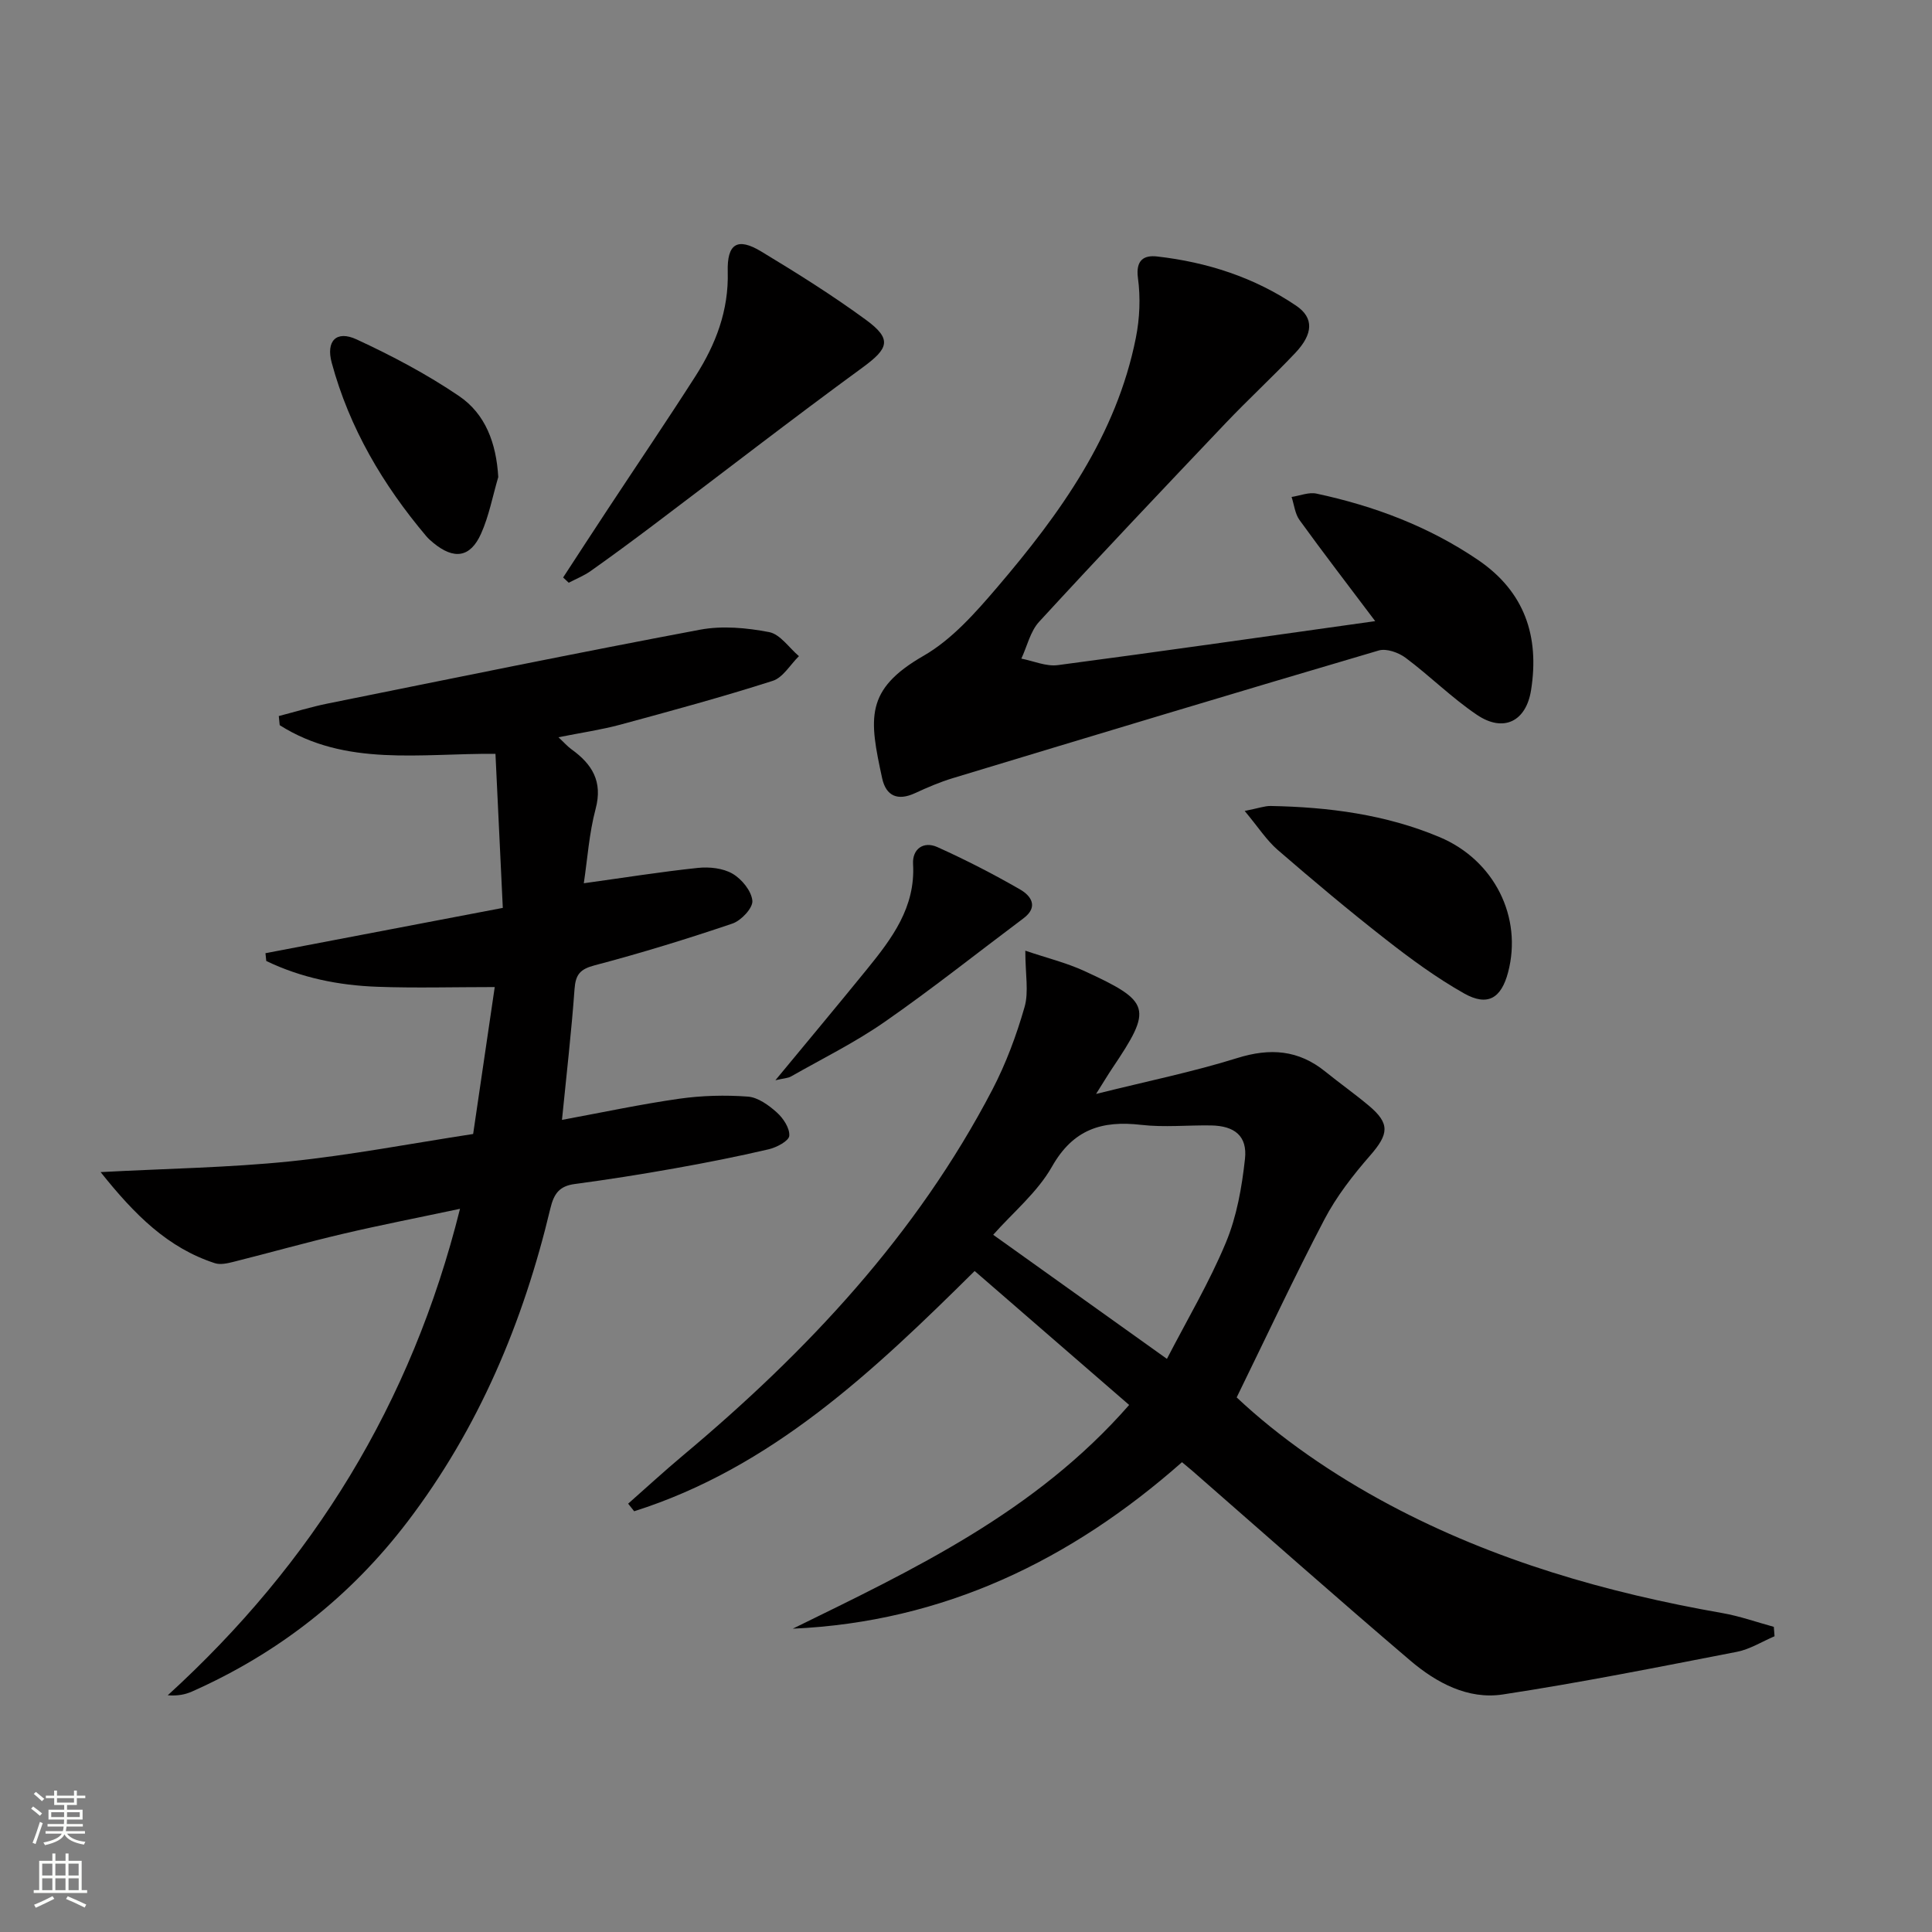
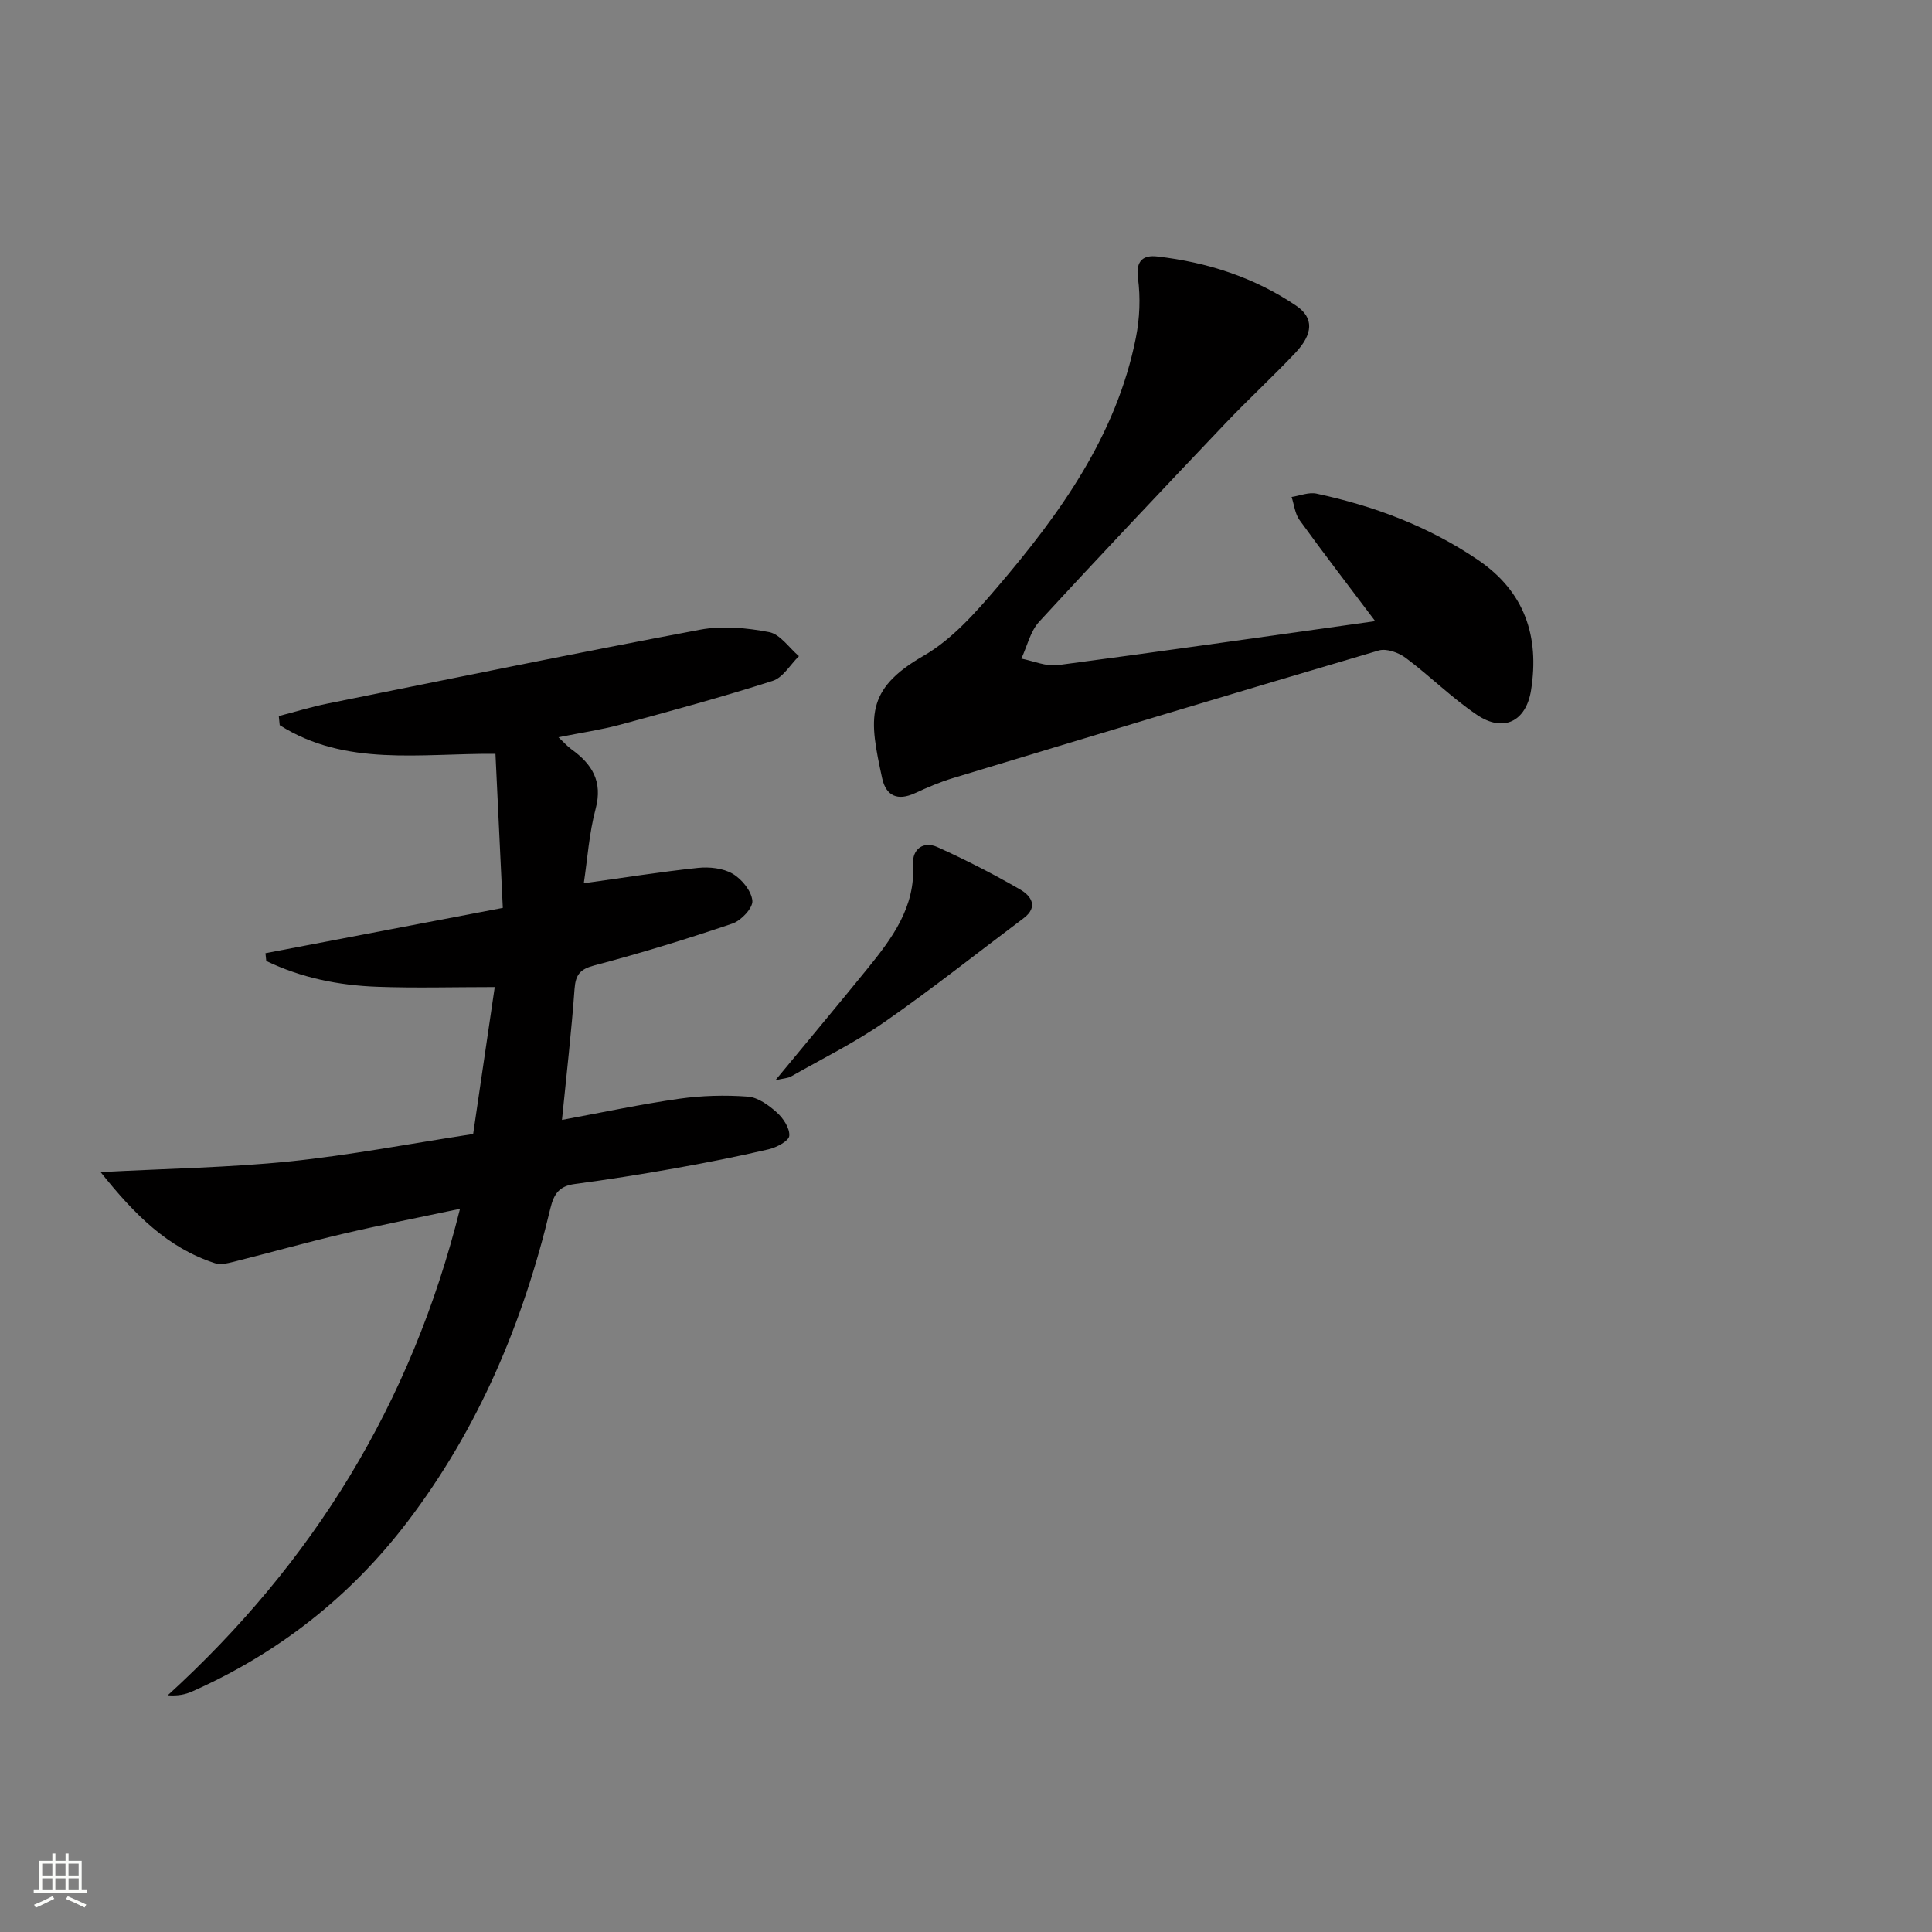
<svg xmlns="http://www.w3.org/2000/svg" enable-background="new 0 0 400 400" viewBox="0 0 400 400">
  <rect x="0" y="0" width="400" height="400" fill="#808080" stroke="none" />
  <g fill="#010000">
-     <path d="m164.14 337.2c24.99-12.25 50.18-24.07 69.64-46.32-10.66-9.24-21.18-18.36-31.99-27.73-21.05 20.85-42.07 40.73-70.49 49.74-.42-.52-.84-1.05-1.25-1.57 3.78-3.33 7.49-6.75 11.35-9.98 25.73-21.55 48.4-45.71 64.06-75.74 2.81-5.4 4.98-11.23 6.66-17.09.91-3.14.16-6.76.16-11.68 4.42 1.5 8.48 2.49 12.21 4.2 13.85 6.37 14.16 7.71 5.8 20.14-.88 1.31-1.69 2.67-3.36 5.32 10.7-2.67 20.11-4.58 29.22-7.43 6.82-2.13 12.68-1.7 18.24 2.8 2.98 2.41 6.11 4.62 9.04 7.08 4.4 3.7 4.1 5.87.24 10.3-3.56 4.08-6.98 8.48-9.48 13.26-6.22 11.87-11.89 24.03-18.15 36.82 8.83 8.31 19.85 15.96 31.73 22.28 21.6 11.49 44.81 18.16 68.82 22.37 3.61.63 7.11 1.88 10.66 2.85.05.65.1 1.3.15 1.95-2.59 1.1-5.08 2.69-7.78 3.22-16.13 3.13-32.25 6.36-48.48 8.83-7.21 1.1-13.76-2.42-19.16-7.02-15.2-12.95-30.14-26.2-45.19-39.34-.5-.43-1.01-.85-2.07-1.73-22.98 20.29-49.38 33.09-80.58 34.47zm77.46-55.86c4.21-8.15 8.8-15.88 12.21-24.09 2.25-5.4 3.31-11.45 3.95-17.32.52-4.74-2.16-6.84-7.02-6.92-4.83-.08-9.71.43-14.47-.12-8.12-.94-14.08.9-18.47 8.65-3.03 5.34-8.11 9.52-12.17 14.11 11.97 8.55 23.42 16.73 35.97 25.69z" />
    <path d="m104.1 187.97c-.51-10.81-1.01-21.22-1.52-31.9-15.55-.12-31.03 2.72-44.67-5.93-.06-.63-.12-1.26-.19-1.89 3.37-.87 6.71-1.9 10.12-2.59 25.69-5.18 51.36-10.45 77.11-15.29 4.6-.86 9.65-.39 14.29.5 2.29.44 4.13 3.25 6.17 4.98-1.8 1.76-3.3 4.44-5.45 5.12-10.41 3.33-20.97 6.2-31.52 9.06-3.97 1.07-8.07 1.66-12.82 2.61 1.18 1.1 1.86 1.89 2.69 2.49 4.27 3.07 6.52 6.64 5.01 12.33-1.35 5.05-1.69 10.37-2.45 15.41 8.25-1.14 15.91-2.37 23.62-3.18 2.37-.25 5.21.05 7.19 1.21 1.9 1.11 3.91 3.57 4.09 5.6.13 1.49-2.32 4.1-4.12 4.71-9.41 3.19-18.93 6.12-28.54 8.65-3.04.8-3.94 1.93-4.16 4.93-.63 8.74-1.64 17.46-2.6 27.07 8.5-1.57 16.35-3.25 24.28-4.38 4.67-.66 9.5-.79 14.2-.44 2.09.15 4.32 1.77 5.99 3.27 1.34 1.19 2.72 3.28 2.59 4.85-.08 1.06-2.63 2.41-4.27 2.79-6.47 1.51-12.99 2.8-19.53 3.96-6.85 1.22-13.73 2.31-20.63 3.23-3.17.42-4.3 2-5.03 5.04-5.61 23.54-14.81 45.48-29.58 64.87-11.85 15.55-26.76 27.23-44.61 35.16-1.4.62-2.94.94-5.03.78 30.05-27.41 50.45-60.34 60.51-100.72-8.61 1.83-16.48 3.36-24.27 5.19-7.59 1.78-15.1 3.9-22.67 5.8-1.23.31-2.68.63-3.81.27-9.71-3.16-16.55-9.94-23.66-18.86 13.95-.74 26.6-.93 39.14-2.21 12.51-1.29 24.91-3.67 37.99-5.68 1.49-10.12 2.95-20.07 4.47-30.42-8.57 0-16.47.23-24.34-.06-7.97-.29-15.73-1.85-22.96-5.34-.06-.54-.11-1.07-.17-1.61 16.22-3.09 32.41-6.19 49.14-9.38z" />
    <path d="m284.72 128.6c-5.75-7.64-10.81-14.21-15.66-20.92-.95-1.31-1.12-3.18-1.65-4.79 1.73-.26 3.57-1.04 5.17-.69 11.95 2.56 23.23 6.8 33.43 13.73 9.68 6.58 12.74 15.84 10.98 26.96-1.03 6.5-5.72 8.81-11.19 5.12-5.21-3.51-9.72-8.04-14.77-11.81-1.47-1.1-3.99-2-5.59-1.52-29.43 8.66-58.79 17.53-88.15 26.42-2.69.81-5.3 1.94-7.86 3.12-3.56 1.64-5.98.61-6.79-3.09-2.68-12.35-3.66-18.32 8.55-25.34 5.87-3.37 10.74-8.9 15.24-14.16 13.03-15.26 24.71-31.44 28.74-51.7.8-4.01.98-8.32.43-12.36-.5-3.75 1.26-4.78 3.97-4.47 10.36 1.18 20.14 4.33 28.81 10.21 3.69 2.51 3.5 5.84-.21 9.77-4.69 4.95-9.72 9.59-14.42 14.53-12.95 13.63-25.89 27.28-38.61 41.12-1.83 1.99-2.48 5.06-3.68 7.63 2.52.49 5.12 1.66 7.53 1.35 21.51-2.84 43-5.93 65.73-9.11z" />
-     <path d="m116.59 119.56c3.1-4.75 6.19-9.51 9.32-14.25 6.04-9.16 12.2-18.24 18.11-27.48 4.17-6.53 6.87-13.55 6.65-21.57-.16-5.83 2.02-7.16 6.92-4.2 7.39 4.46 14.73 9.06 21.68 14.15 5.48 4.01 4.73 5.92-.7 9.89-14.62 10.68-28.93 21.78-43.39 32.68-4.25 3.2-8.53 6.36-12.87 9.43-1.39.99-3.03 1.63-4.56 2.44-.39-.36-.78-.73-1.16-1.09z" />
-     <path d="m257.7 167.9c2.92-.58 4.15-1.05 5.38-1.03 12 .22 23.83 1.76 34.96 6.44 11.41 4.8 17.2 16.63 14.19 28.01-1.42 5.37-4.23 7.1-9.1 4.36-5.74-3.24-11.13-7.2-16.34-11.28-7.59-5.93-14.96-12.13-22.25-18.43-2.29-1.98-3.98-4.64-6.84-8.07z" />
-     <path d="m103.16 98.77c-1.16 3.93-1.91 8.04-3.57 11.74-2.23 4.96-5.61 5.4-9.87 1.89-.51-.42-1.02-.86-1.45-1.37-8.98-10.64-15.93-22.4-19.59-35.92-1.22-4.49.94-6.79 5.15-4.84 7.32 3.39 14.54 7.2 21.2 11.72 5.5 3.73 7.72 9.78 8.13 16.78z" />
    <path d="m160.54 223.65c6.77-8.19 12.91-15.54 18.95-22.97 5.17-6.37 10.07-12.82 9.55-21.8-.18-3.1 2.16-4.79 5.03-3.5 5.86 2.64 11.61 5.59 17.17 8.8 2.19 1.27 3.85 3.55.67 5.94-9.57 7.17-18.94 14.63-28.75 21.45-6.12 4.26-12.87 7.59-19.37 11.29-.67.38-1.53.39-3.25.79z" />
  </g>
-   <path d="m6.44 374.46.42-.45c.65.47 1.27.95 1.85 1.44l-.45.49c-.65-.56-1.25-1.06-1.82-1.48m.93 7.33-.63-.26c.55-1.36 1.05-2.8 1.52-4.33.19.1.38.19.59.27-.46 1.29-.95 2.73-1.48 4.32m-.38-10.38.44-.42c.43.34 1.01.82 1.74 1.44l-.49.49c-.53-.51-1.09-1.01-1.69-1.51m2.5.35h1.72v-1.04h.59v1.04h3.52v-1.04h.59v1.04h1.75v.53h-1.75v1.42h-2.03v.97h3.22v2.03h-3.24c0 .35-.01.66-.03.93h3.32v.53h-3.37c-.03.27-.08.58-.15.94h3.96v.53h-3.71c.67.92 1.93 1.48 3.79 1.68-.13.24-.23.44-.29.59-2.13-.38-3.48-1.08-4.04-2.12-.43.97-1.77 1.72-4.03 2.23-.09-.19-.2-.37-.33-.55 2.1-.42 3.37-1.03 3.81-1.83h-3.36v-.53h3.58c.08-.29.13-.61.16-.94h-3.33v-.53h3.39c.02-.27.04-.58.04-.93h-3.23v-2.03h3.25v-.97h-2.07v-1.42h-1.73zm1.12 3.44v1h2.65c.01-.3.02-.44.01-.4v-.25-.35zm1.19-2h3.52v-.91h-3.52zm4.71 2h-2.63v.59c0 .15-.01.28-.01.4h2.64z" fill="#fbfcfa" />
  <path d="m13.56 383.74h.63v1.52h2.72v6.07h1.13v.6h-11.06v-.6h1.13v-6.07h2.73v-1.52h.63v1.52h2.1v-1.52zm-2.69 8.83.38.56c-1.24.63-2.53 1.25-3.85 1.85-.1-.21-.21-.42-.34-.63 1.36-.55 2.63-1.15 3.81-1.78m-2.13-4.27h2.1v-2.45h-2.1zm0 3.04h2.1v-2.46h-2.1zm2.72-3.04h2.1v-2.45h-2.1zm0 3.04h2.1v-2.46h-2.1zm6.07 3.6c-1.41-.71-2.7-1.3-3.86-1.78l.35-.56c1.45.62 2.75 1.19 3.84 1.72zm-1.25-9.09h-2.1v2.45h2.1zm-2.09 5.49h2.1v-2.46h-2.1z" fill="#fbfcfa" />
</svg>